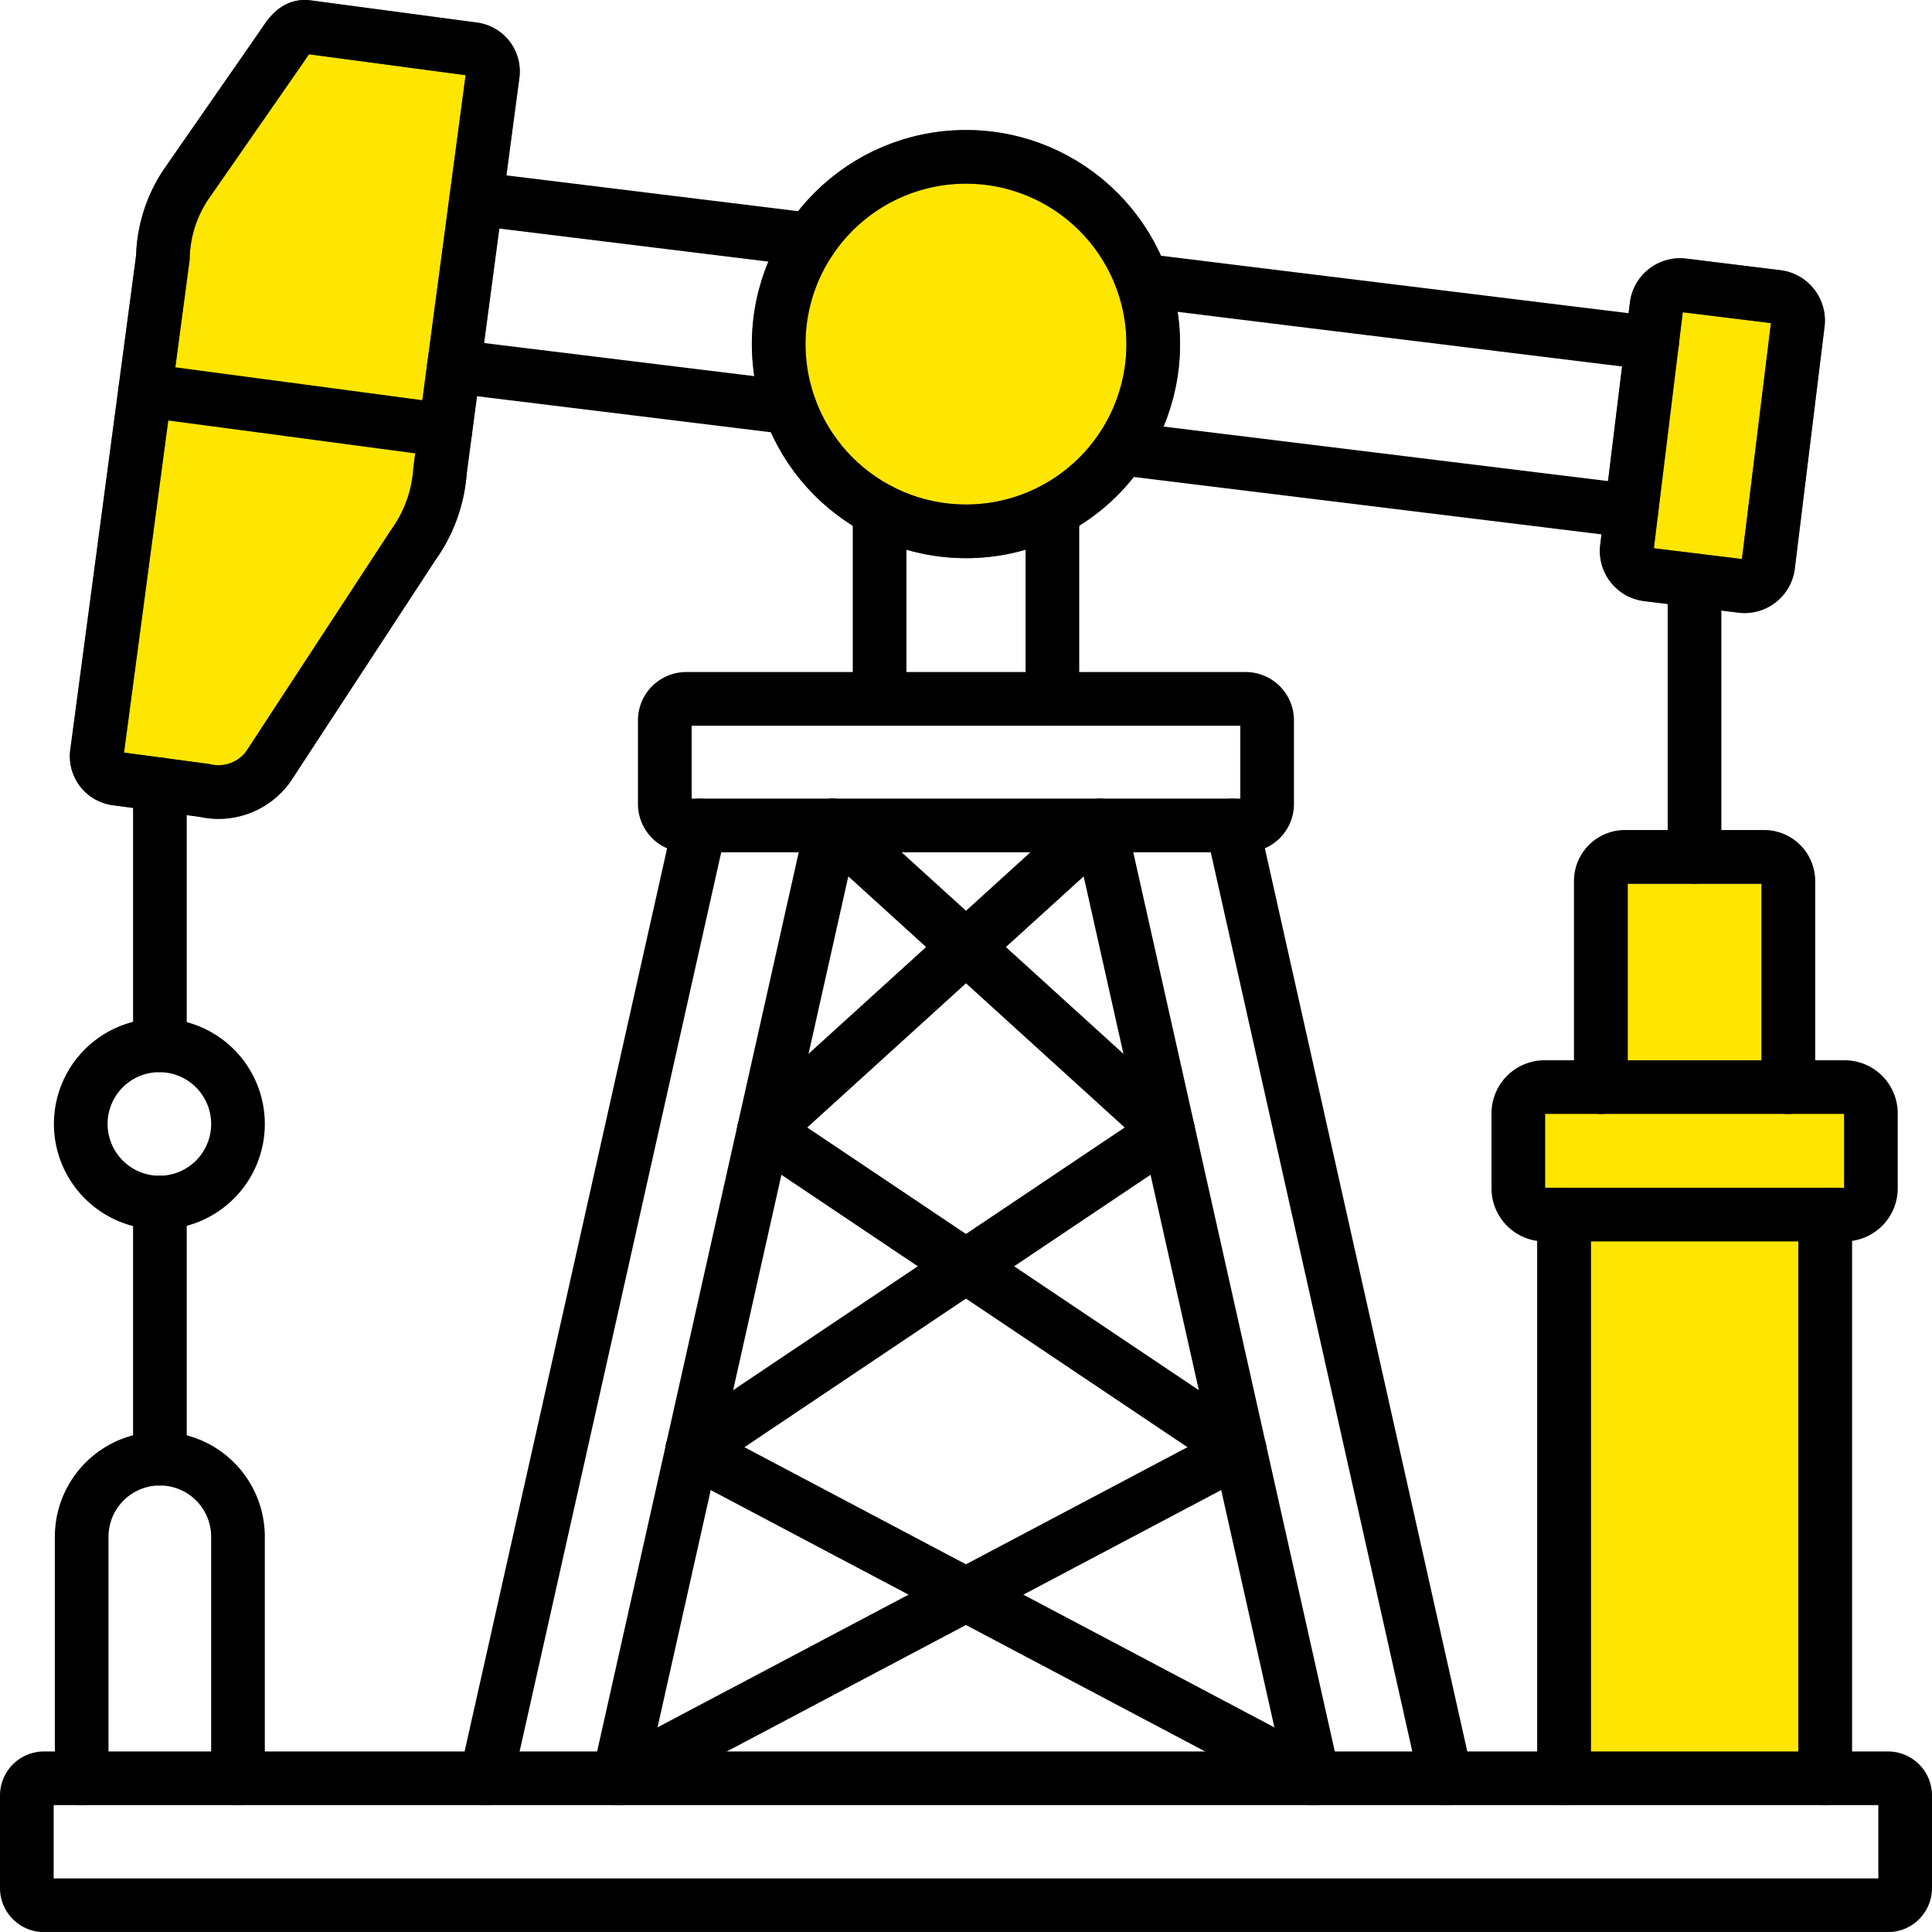
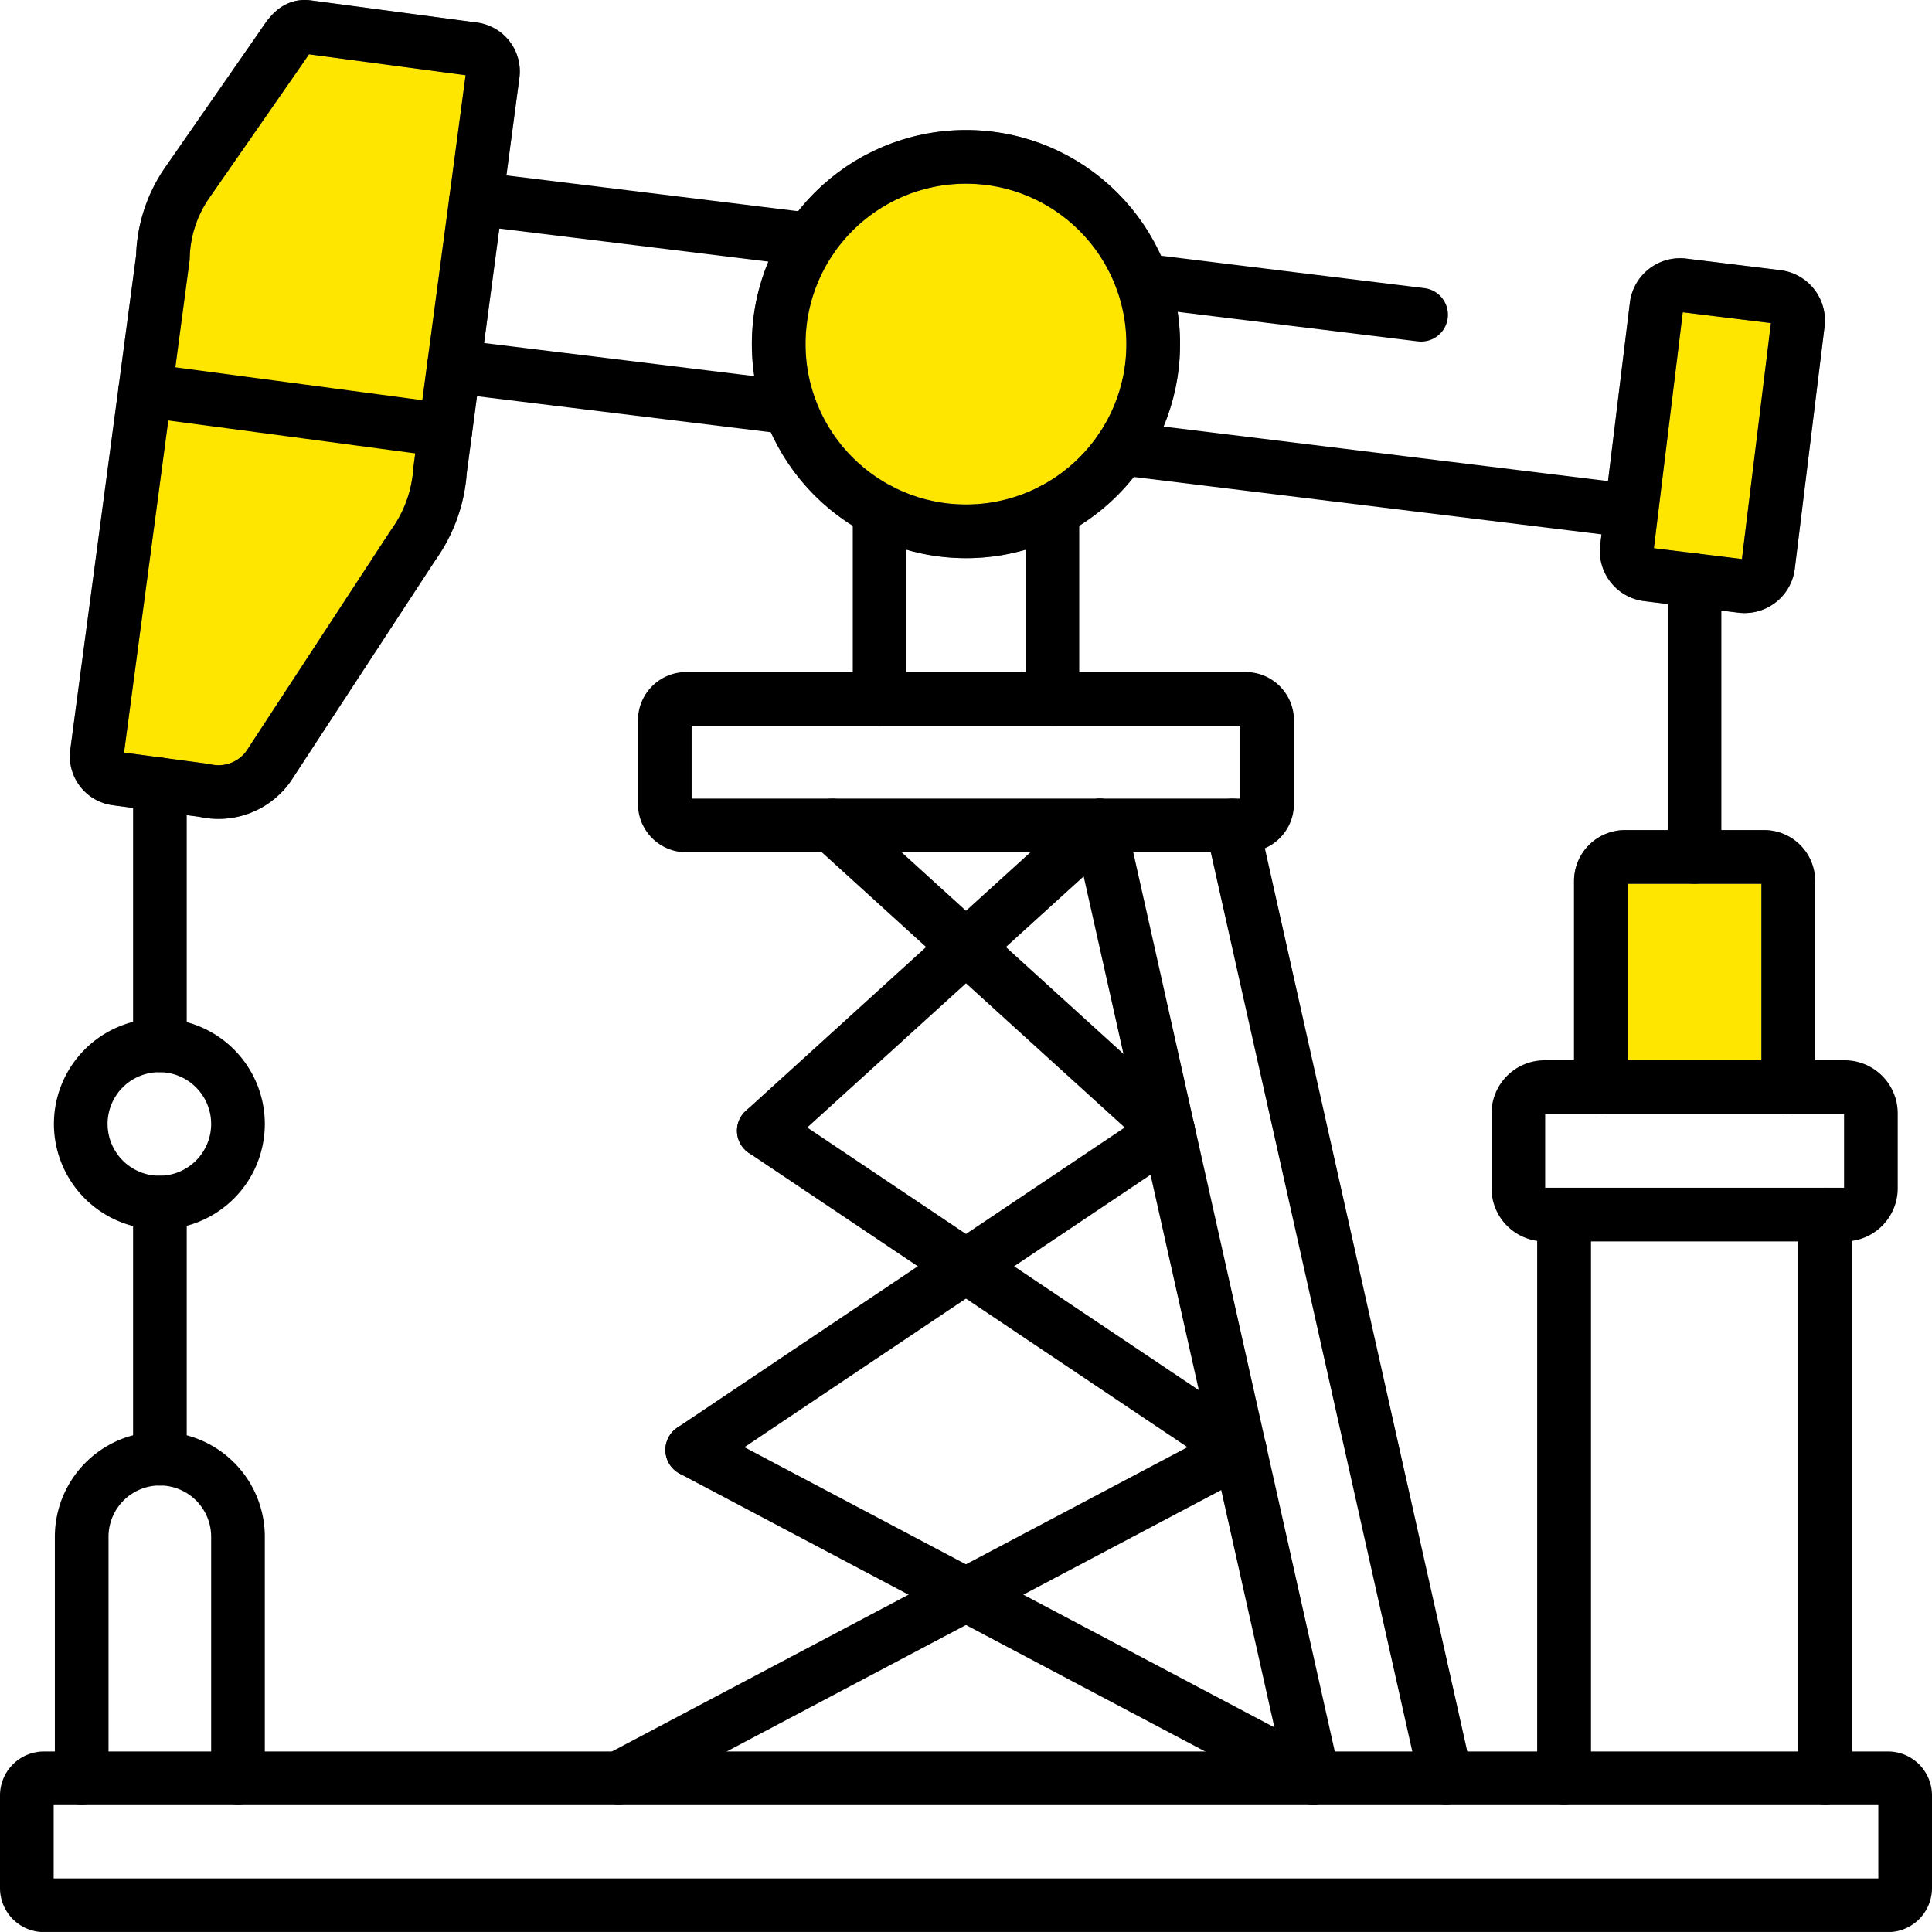
<svg xmlns="http://www.w3.org/2000/svg" width="72" height="71.999" viewBox="0 0 72 71.999">
  <g transform="translate(1 0.999)">
-     <path d="M55.023,39.653,67.7,39.594c.458,0-.744,2.164-.744,5.1V59.148c0,2.937-.376,5.345-.836,5.345h-9.2c-.459,0-.836-2.409-.836-5.345V44.7c0-2.937-1.525-5.043-1.065-5.043" transform="translate(0.631 0.165)" fill="#ffe600" />
    <path d="M64.922,39.608V31.923a.9.9,0,0,0-.9-.894h-5.19a.9.9,0,0,0-.894.894v7.685" transform="translate(0.722 -0.093)" fill="#ffe600" stroke="#707070" stroke-width="2" />
    <path d="M66.336,43.969V64.976m-9.73,0V43.969" transform="translate(0.682 0.296)" fill="#ffe600" stroke="#707070" stroke-width="2" />
    <path d="M64.483,10.781l-3.517-.432a.885.885,0,0,0-.982.767l-1.106,9.03a.882.882,0,0,0,.766.982l3.517.431a.885.885,0,0,0,.983-.766l1.11-9.03a.889.889,0,0,0-.771-.982" transform="translate(0.75 -0.718)" fill="#ffe600" stroke="#707070" stroke-width="2" />
    <path d="M10.43,1.728,6.872,6.85A5.093,5.093,0,0,0,5.994,9.6L3.534,28.074a.84.84,0,0,0,.719.942l3.285.44a2.287,2.287,0,0,0,2.392-.9l5.393-8.244a5.364,5.364,0,0,0,1-2.778l1.965-14.76a.837.837,0,0,0-.719-.942l-6.2-.827c-.455-.06-.679.344-.943.723" transform="translate(-0.924 -0.999)" fill="#ffe600" stroke="#707070" stroke-width="2" />
    <path d="M35.176,19.66A6.978,6.978,0,1,0,28.2,12.681a6.991,6.991,0,0,0,6.979,6.978" transform="translate(-0.178 -0.857)" fill="#ffe600" stroke="#707070" stroke-width="2" />
    <line y1="12.236" x2="23.144" transform="translate(22.055 53.036)" fill="none" stroke="#000" stroke-linecap="round" stroke-linejoin="round" stroke-width="2" />
    <line x1="23.144" y1="12.236" transform="translate(24.797 53.036)" fill="none" stroke="#000" stroke-linecap="round" stroke-linejoin="round" stroke-width="2" />
    <line y1="11.897" x2="17.735" transform="translate(24.797 41.138)" fill="none" stroke="#000" stroke-linecap="round" stroke-linejoin="round" stroke-width="2" />
    <line x1="17.735" y1="11.897" transform="translate(27.465 41.138)" fill="none" stroke="#000" stroke-linecap="round" stroke-linejoin="round" stroke-width="2" />
    <line y1="11.374" x2="12.521" transform="translate(27.465 29.765)" fill="none" stroke="#000" stroke-linecap="round" stroke-linejoin="round" stroke-width="2" />
    <line x1="12.516" y1="11.374" transform="translate(30.016 29.765)" fill="none" stroke="#000" stroke-linecap="round" stroke-linejoin="round" stroke-width="2" />
    <path d="M5.813,43.991v9.545m0-25.128v9.722" transform="translate(-0.854 -0.173)" fill="none" stroke="#000" stroke-linecap="round" stroke-linejoin="round" stroke-width="2" />
    <line y2="10.308" transform="translate(62.15 20.627)" fill="none" stroke="#000" stroke-linecap="round" stroke-linejoin="round" stroke-width="2" />
    <path d="M.8,0H21.647a.8.8,0,0,1,.8.8V3.917a.8.8,0,0,1-.8.8H.8a.8.8,0,0,1-.8-.8V.8A.8.8,0,0,1,.8,0Z" transform="translate(23.775 25.046)" fill="none" stroke="#000" stroke-linecap="round" stroke-linejoin="round" stroke-width="2" />
-     <path d="M25.575,29.893,22.648,42.948l-1.07,4.779L17.613,65.4m4.939,0,7.961-35.507" transform="translate(-0.498 -0.128)" fill="none" stroke="#000" stroke-linecap="round" stroke-linejoin="round" stroke-width="2" />
    <path d="M44.749,29.893,52.707,65.4m-4.938,0L39.811,29.893" transform="translate(0.174 -0.128)" fill="none" stroke="#000" stroke-linecap="round" stroke-linejoin="round" stroke-width="2" />
    <path d="M38.287,25.519V18.488m-6.44,0v7.031" transform="translate(-0.067 -0.472)" fill="none" stroke="#000" stroke-linecap="round" stroke-linejoin="round" stroke-width="2" />
    <line x1="11.186" y1="1.49" transform="translate(4.412 13.548)" fill="none" stroke="#000" stroke-linecap="round" stroke-linejoin="round" stroke-width="2" />
    <path d="M.98,0H12.159a.98.98,0,0,1,.98.98V3.77a.981.981,0,0,1-.981.981H.98A.98.98,0,0,1,0,3.771V.98A.98.98,0,0,1,.98,0Z" transform="translate(55.584 39.514)" fill="none" stroke="#000" stroke-linecap="round" stroke-linejoin="round" stroke-width="2" />
    <path d="M64.922,39.608V31.923a.9.9,0,0,0-.9-.894h-5.19a.9.9,0,0,0-.894.894v7.685" transform="translate(0.722 -0.093)" fill="none" stroke="#000" stroke-linecap="round" stroke-linejoin="round" stroke-width="2" />
    <path d="M66.336,43.969V64.976m-9.73,0V43.969" transform="translate(0.682 0.296)" fill="none" stroke="#000" stroke-linecap="round" stroke-linejoin="round" stroke-width="2" />
    <path d="M70.361,64.361H1.639A.64.64,0,0,0,1,65v3.453a.641.641,0,0,0,.639.64H70.361a.641.641,0,0,0,.639-.64V65A.64.64,0,0,0,70.361,64.361Z" transform="translate(-1 0.912)" fill="none" stroke="#000" stroke-linecap="round" stroke-linejoin="round" stroke-width="2" />
    <path d="M2.984,64.71v-9a2.912,2.912,0,0,1,5.825,0v9" transform="translate(-0.94 0.563)" fill="none" stroke="#000" stroke-linecap="round" stroke-linejoin="round" stroke-width="2" />
    <path d="M5.88,43.706a2.93,2.93,0,1,0-2.93-2.931A2.935,2.935,0,0,0,5.88,43.706Z" transform="translate(-0.941 0.112)" fill="none" stroke="#000" stroke-linecap="round" stroke-linejoin="round" stroke-width="2" />
    <ellipse cx="6.979" cy="6.978" rx="6.979" ry="6.978" transform="translate(28.019 4.846)" fill="none" stroke="#000" stroke-linecap="round" stroke-linejoin="round" stroke-width="2" />
    <path d="M64.483,10.781l-3.517-.432a.885.885,0,0,0-.982.767l-1.106,9.03a.882.882,0,0,0,.766.982l3.517.431a.885.885,0,0,0,.983-.766l1.11-9.03A.889.889,0,0,0,64.483,10.781Z" transform="translate(0.75 -0.718)" fill="none" stroke="#000" stroke-linecap="round" stroke-linejoin="round" stroke-width="2" />
    <path d="M10.43,1.728,6.872,6.85A5.093,5.093,0,0,0,5.994,9.6L3.534,28.074a.84.84,0,0,0,.719.942l3.285.44a2.287,2.287,0,0,0,2.392-.9l5.393-8.244a5.364,5.364,0,0,0,1-2.778l1.965-14.76a.837.837,0,0,0-.719-.942l-6.2-.827C10.917.945,10.693,1.349,10.43,1.728Z" transform="translate(-0.924 -0.999)" fill="none" stroke="#000" stroke-linecap="round" stroke-linejoin="round" stroke-width="2" />
-     <path d="M42.1,10.264l5.674.7,4.72.579L61.1,12.6M17.281,7.218,29.734,8.747M28.963,15,16.447,13.466m43.881,5.39-19-2.331" transform="translate(-0.533 -0.812)" fill="none" stroke="#000" stroke-linecap="round" stroke-linejoin="round" stroke-width="2" />
+     <path d="M42.1,10.264l5.674.7,4.72.579M17.281,7.218,29.734,8.747M28.963,15,16.447,13.466m43.881,5.39-19-2.331" transform="translate(-0.533 -0.812)" fill="none" stroke="#000" stroke-linecap="round" stroke-linejoin="round" stroke-width="2" />
  </g>
</svg>